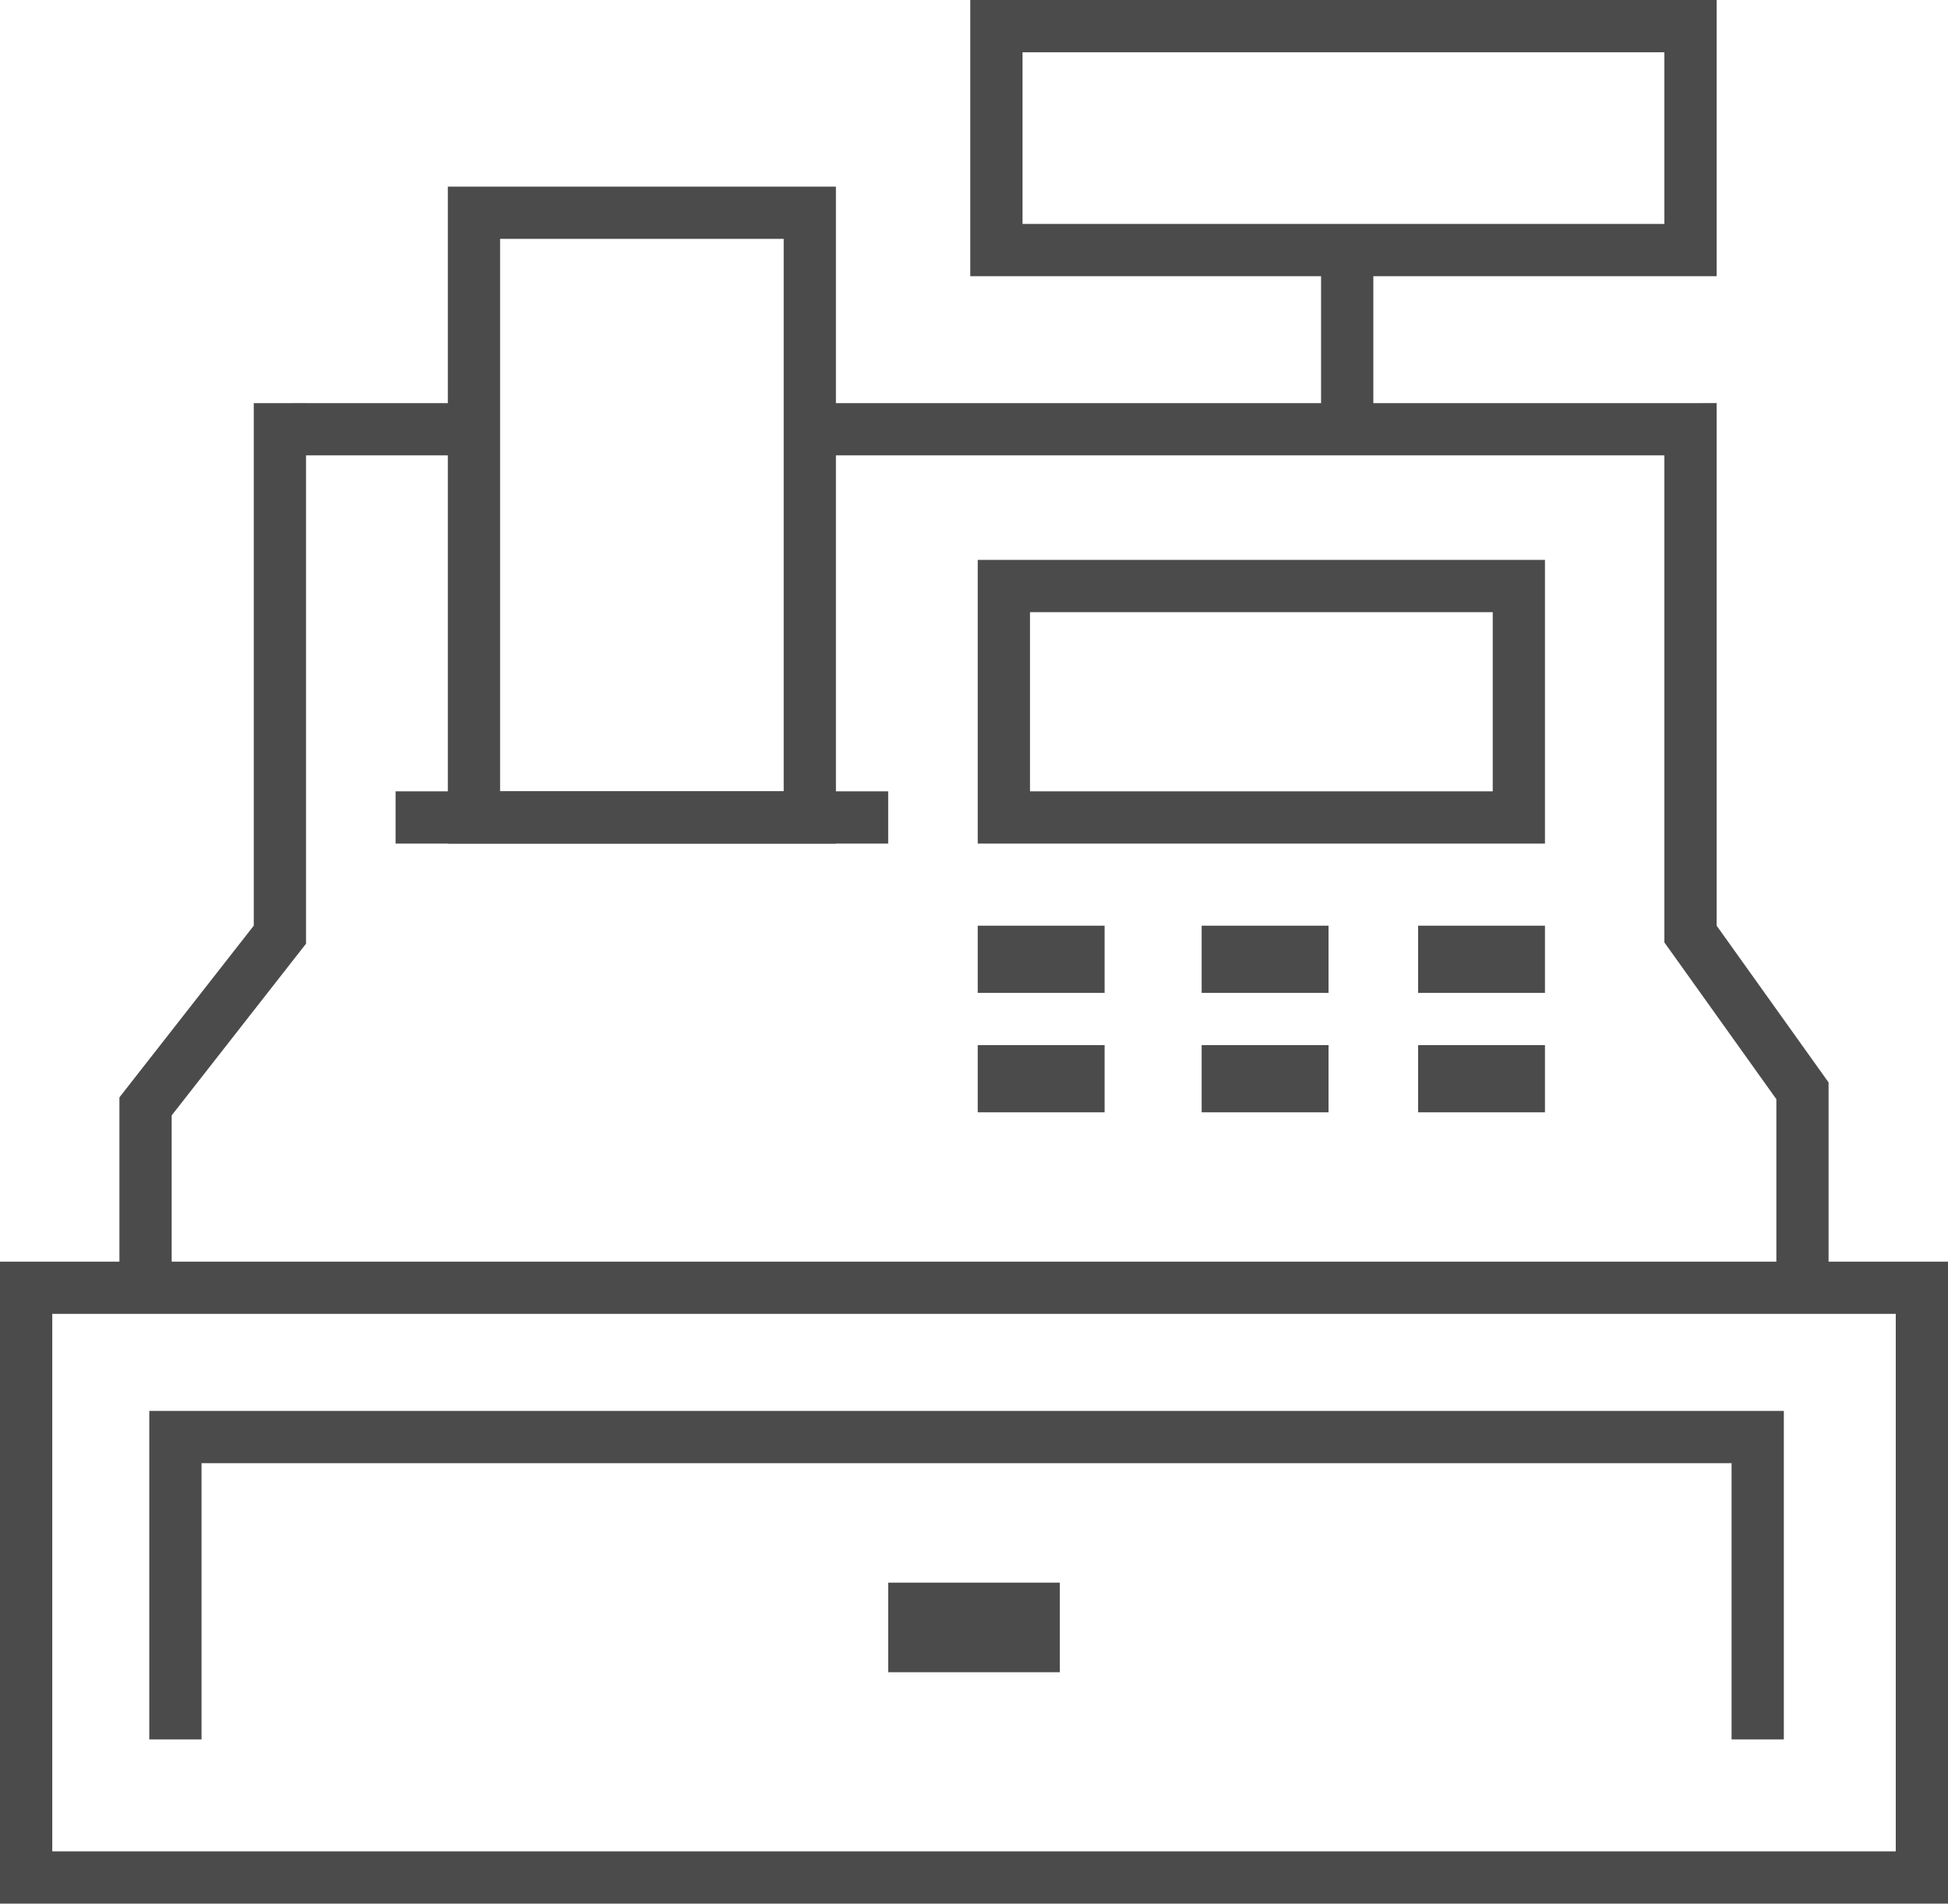
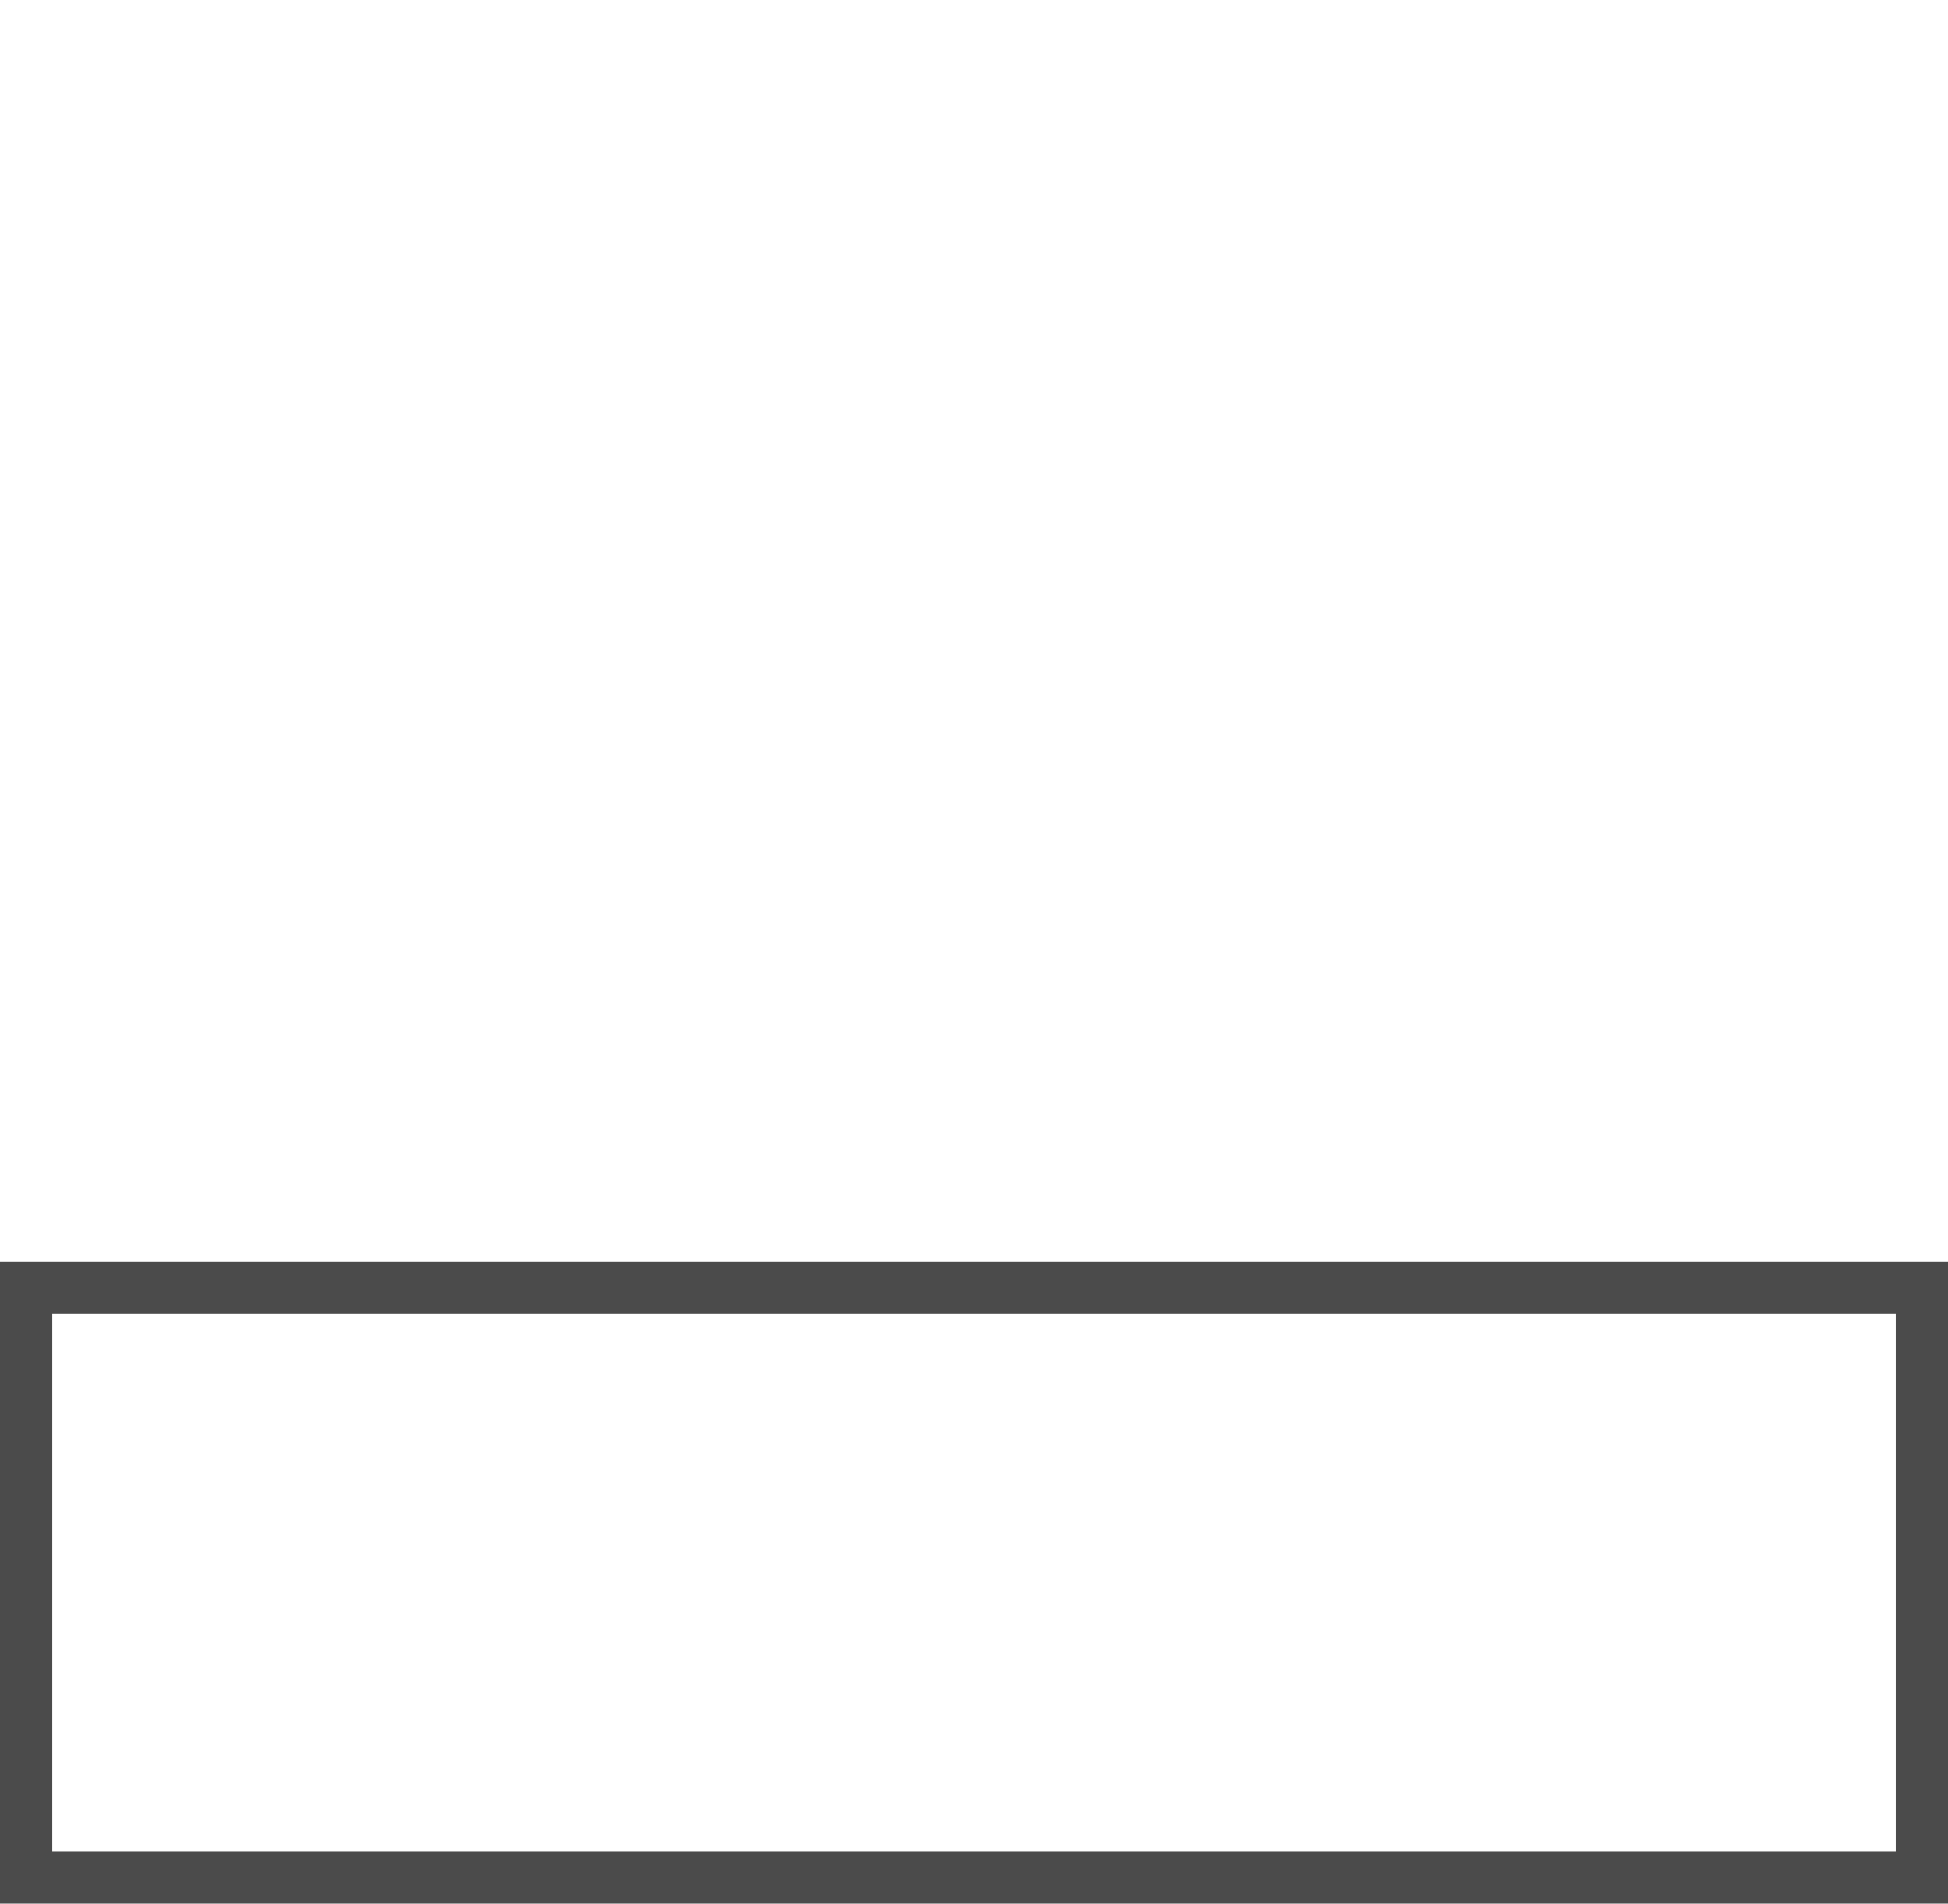
<svg xmlns="http://www.w3.org/2000/svg" width="261" height="255.001" viewBox="0 0 261 255.001">
  <g fill="#4B4B4B">
    <path d="M254.002 248v-72h-247v72h247m6.998 7.001H0V169h261v86.001z" />
-     <path d="M23.002 172A3.501 3.501 0 0 1 16 172v-25.002h7.002V172m-1.488-20.686L16 146.998l18-23V53.999h7.002v72.416l-1.488 1.898-18 23.001M34 61v-7.001h29.002a3.501 3.501 0 0 1 0 7.001H34m76 0c-1.932 0-3.496-1.568-3.496-3.5s1.564-3.501 3.496-3.501h120.002V61H110m113-7.001h7.002v69.999l14.998 21-5.693 4.07-15-21.001-1.307-1.822V53.999m15.004 90.999H245V172a3.498 3.498 0 1 1-6.996 0v-27.002m-216.49 6.316L16 146.998l5.514 4.316zm1.488-4.316H16h7.002zM34 61v-7.001h7.002H34V61zm196.002 0v-7.001V61zm0-7.001H223h7.002zm9.305 95.069l5.693-4.07-5.693 4.07zm5.693-4.07h-6.996H245zm-22-115V7.001h-85.998v22.997H223M230.002 37H130V0h100.002v37z" />
-     <path d="M177.002 33.999a3.501 3.501 0 0 1 7.002 0V57a3.502 3.502 0 0 1-7.002 0V33.999m-72 71.999v-74H67.004v74h37.998M112 113H60.002V25.001H112V113z" />
-     <path d="M53 113v-7.002h66.002V113H53m147.002-7.002V82.001h-62v23.997h62M207 113h-76V75h76v38zm-59 20h-17v-9.002h17V133zm30.002 0h-17v-9.002h17V133zM207 133h-17v-9.002h17V133zm-59 16h-17v-8.999h17V149zm30.002 0h-17v-8.999h17V149zM207 149h-17v-8.999h17V149zM27.002 233h-7v-44h7v44m-7-36.999V189h219.002v7.002H20.002m212-7.002h7.002v44h-7.002v-44m-212 7.001V189h7-7v7.001zm219.002 0V189v7.001zm0-7.001h-7.002 7.002zm-97.002 35h-23v-12h23v12z" />
  </g>
</svg>